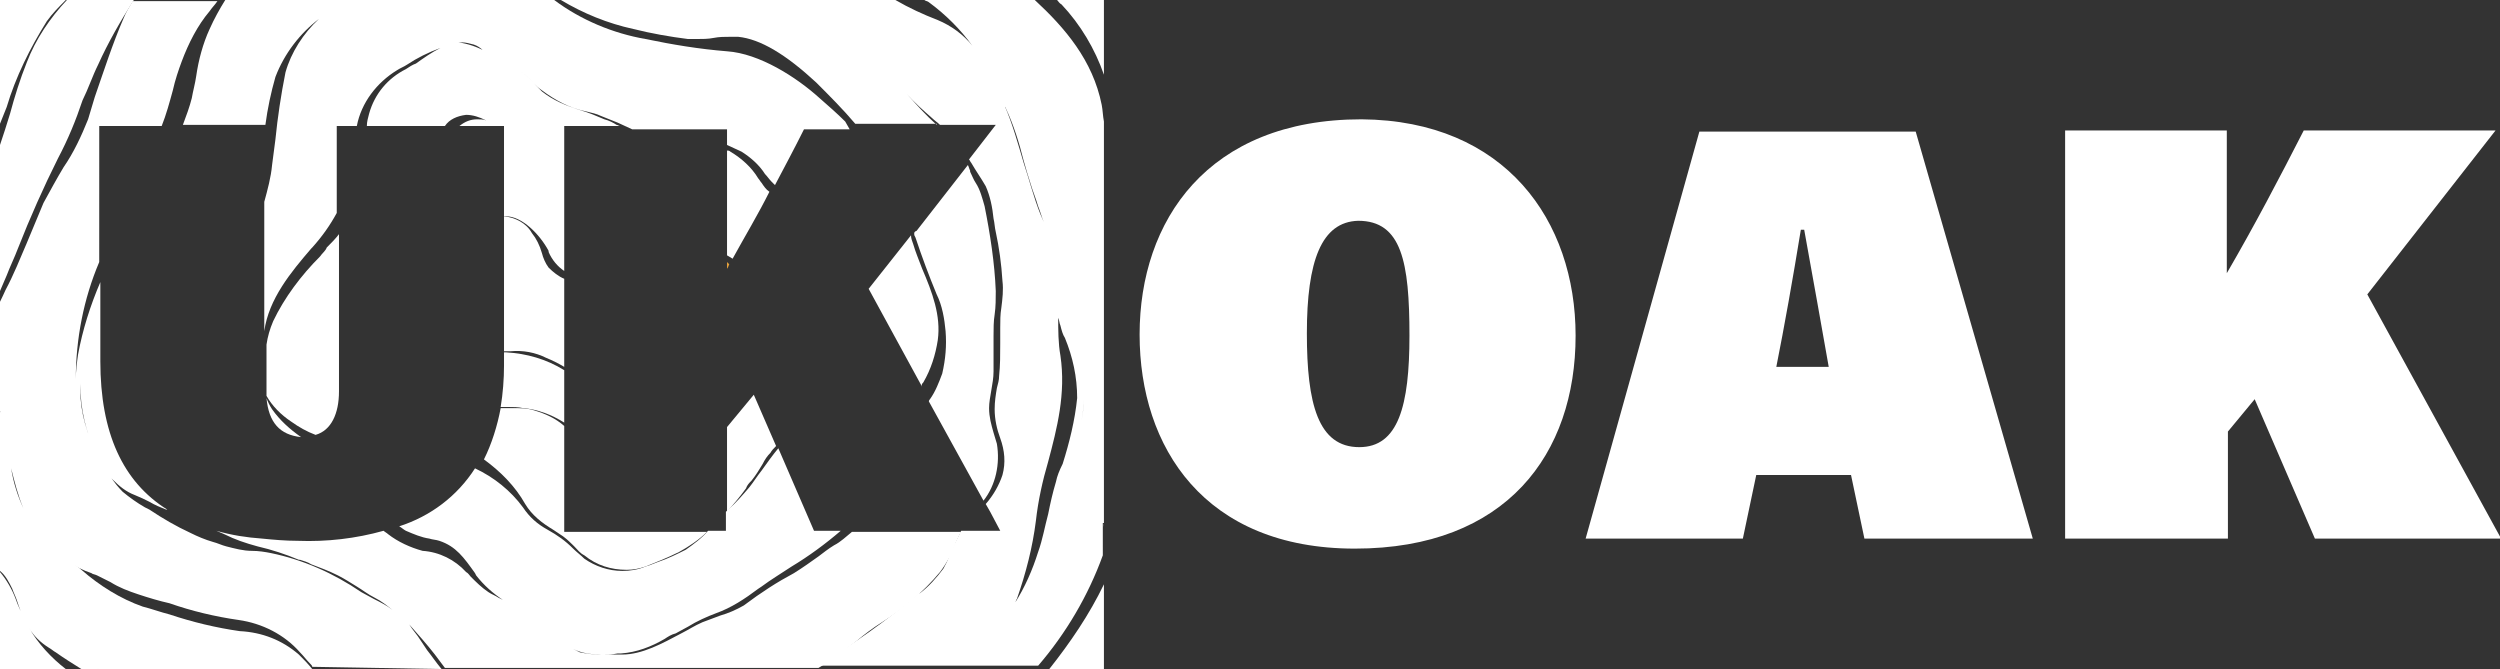
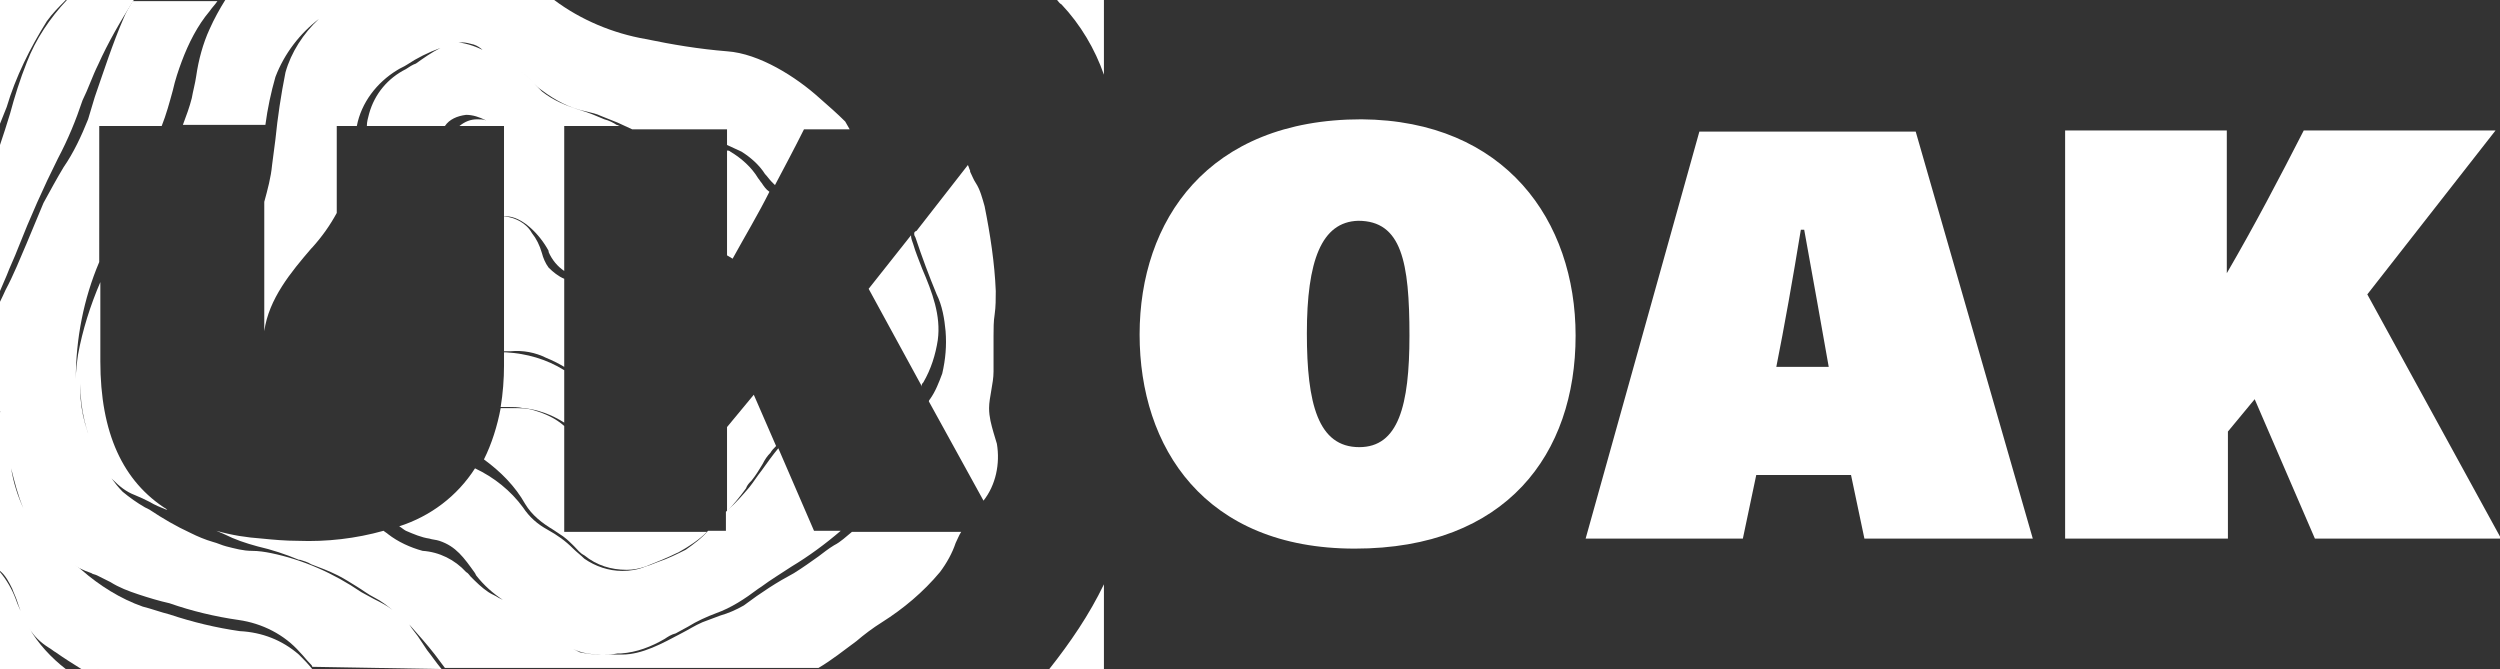
<svg xmlns="http://www.w3.org/2000/svg" xmlns:xlink="http://www.w3.org/1999/xlink" version="1.1" id="Layer_1" x="0px" y="0px" viewBox="0 0 224.2 60" style="enable-background:new 0 0 224.2 60;" xml:space="preserve">
  <rect x="0" y="0" width="224.2" height="60" fill="#333333" stroke="none" />
  <style type="text/css">
	.st0{clip-path:url(#SVGID_00000050642475122134804590000007913772381844598975_);}
	.st1{fill:#FFFFFF;}
	.st2{fill:#E8A33C;}
</style>
  <g>
    <defs>
      <rect id="SVGID_1_" width="224.2" height="60" />
    </defs>
    <clipPath id="SVGID_00000059279335203773176710000014748527586202878350_">
      <use xlink:href="#SVGID_1_" style="overflow:visible;" />
    </clipPath>
    <g id="Group_7143" style="clip-path:url(#SVGID_00000059279335203773176710000014748527586202878350_);">
      <path id="Path_13268" class="st1" d="M141.3,30.1c0,10.6-6.2,19.1-19.8,19.1c-13.5,0-19.3-9.1-19.3-19.2    c0-10.2,6.1-19.3,19.9-19.3C135,10.8,141.3,19.8,141.3,30.1 M117.2,29.9c0,6.3,1,10.2,4.7,10.2c3.5,0,4.5-3.7,4.5-10    c0-6.6-0.7-10.3-4.6-10.3C118.5,19.9,117.2,23.4,117.2,29.9" />
      <path id="Path_13269" class="st1" d="M157.5,42.6l-1.2,5.7h-14.1l10.2-36.5h19.4l10.5,36.5h-15.1l-1.2-5.7H157.5z M164,32.9    c-0.5-2.9-1.5-8.4-2.2-12.3h-0.3c-0.7,4.3-1.5,8.8-2.2,12.3H164z" />
      <path id="Path_13270" class="st1" d="M185.1,11.7h14.6v12.8c2.5-4.3,4.7-8.5,6.9-12.8h17.2l-11.5,14.7l12,21.9h-16.7l-5.4-12.5    l-2.4,2.9v9.6h-14.6V11.7z" />
      <path id="Path_13271" class="st1" d="M46.9,36.6c1.3,0.1,2.6,0.6,3.7,1.3v-4.7c-1.6-1-3.4-1.5-5.2-1.6c-0.1,0-0.1,0-0.2,0v1.2    c0,1.2-0.1,2.5-0.3,3.7c0.2,0,0.5,0,0.7,0C46,36.5,46.5,36.5,46.9,36.6 M45.4,32.4c0.1,0,0.1,0,0.2,0    C45.5,32.4,45.4,32.4,45.4,32.4C45.3,32.4,45.3,32.4,45.4,32.4" />
-       <path id="Path_13272" class="st1" d="M28.7,23c-1.7,1.7-3.2,3.7-4.2,5.8c-0.3,0.7-0.5,1.4-0.6,2.1v4.2c0,0.1,0,0.2,0,0.3l0,0.1    c0.5,0.9,1.3,1.7,2.2,2.3c0.7,0.5,1.4,0.9,2.2,1.2c1.4-0.4,2.1-1.9,2.1-3.9V21c-0.3,0.4-0.7,0.8-1.1,1.2    C29.2,22.5,28.9,22.7,28.7,23" />
-       <path id="Path_13273" class="st1" d="M24.4,36.7c-0.2-0.3-0.4-0.7-0.5-1c0.2,2.2,1.2,3.3,3.1,3.5C26,38.5,25.1,37.7,24.4,36.7" />
      <path id="Path_13274" class="st1" d="M49,32.1c0.5,0.2,1.1,0.5,1.6,0.8V25c-0.5-0.2-1-0.6-1.4-1c-0.3-0.4-0.5-0.9-0.6-1.3    c-0.2-0.7-0.5-1.3-0.9-1.8c-0.5-0.9-1.5-1.4-2.5-1.5v0.8l0,0v11.3c0.2,0,0.4,0,0.6,0C46.9,31.4,48,31.6,49,32.1" />
      <path id="Path_13275" class="st1" d="M47.1,45.2c0.6,1,1.5,1.7,2.5,2.3c0.3,0.2,0.6,0.4,0.9,0.6c0.4,0.3,0.7,0.6,1,0.9    c0.3,0.3,0.5,0.6,0.9,0.8c1.1,0.9,2.4,1.3,3.8,1.3c0.6,0,1.1-0.1,1.7-0.3c1-0.4,2-0.8,3-1.3c0.9-0.5,1.8-1.1,2.5-1.8H50.6v-9.5    c-0.8-0.7-1.7-1.1-2.7-1.4c-0.6-0.2-1.3-0.2-1.9-0.2c-0.4,0-0.7,0-1.1,0c-0.3,1.6-0.8,3.2-1.5,4.6C44.9,42.3,46.2,43.6,47.1,45.2     M56.2,50.4L56.2,50.4h-0.1C56.2,50.4,56.2,50.4,56.2,50.4 M45.9,37.5L45.9,37.5c0,0-0.1,0-0.2,0C45.8,37.5,45.9,37.5,45.9,37.5" />
      <path id="Path_13276" class="st1" d="M67.4,43.1c0.4-0.5,0.7-1,1-1.5c0.2-0.4,0.4-0.7,0.7-1c0.1-0.2,0.3-0.4,0.5-0.6l-2-4.6    l-2.4,2.9v7.6c0.6-0.7,1.2-1.4,1.7-2.1C67,43.5,67.2,43.3,67.4,43.1" />
-       <path id="Path_13277" class="st2" d="M65.2,24.1c0.1-0.1,0.1-0.2,0.2-0.4c-0.1-0.1-0.1-0.1-0.2-0.2V24.1z" />
      <path id="Path_13278" class="st1" d="M82.8,34.3c0.7-1.2,1.1-2.5,1.3-3.8c0.3-2.2-0.5-4.3-1.4-6.4c-0.3-0.8-0.6-1.5-0.8-2.2    c-0.1-0.3-0.2-0.5-0.2-0.8l-3.8,4.8l4.8,8.8C82.6,34.5,82.7,34.4,82.8,34.3" />
      <path id="Path_13279" class="st1" d="M68.3,16.4c-0.1-0.1-0.2-0.3-0.3-0.4c-0.6-1-1.5-1.8-2.5-2.4c-0.1-0.1-0.2-0.1-0.3-0.1v9.4    c0.2,0.1,0.3,0.2,0.5,0.3c1.1-2,2.3-4,3.3-6C68.7,17,68.5,16.7,68.3,16.4" />
      <path id="Path_13280" class="st1" d="M75.8,10.9c-0.7-0.7-1.5-1.4-2.3-2.1c-2.1-1.9-5.4-4-8.3-4.2c-2.5-0.2-4.9-0.6-7.3-1.1    C55,3,52.1,1.8,49.7,0H20.2c-0.5,0.8-1,1.7-1.4,2.6c-0.6,1.3-1,2.8-1.2,4.2c-0.1,0.7-0.3,1.4-0.4,2c-0.2,0.8-0.5,1.6-0.8,2.4h0.8    c0.2-0.6,0.5-1.2,0.6-1.9c-0.2,0.6-0.4,1.3-0.6,1.9h6.6c0.2-1.5,0.5-2.9,0.9-4.3c0.8-2.1,2.2-3.9,3.9-5.2c-1.4,1.3-2.5,3-3,4.8    c-0.4,2-0.7,4-0.9,6c-0.1,0.8-0.2,1.5-0.3,2.3c-0.1,1.1-0.4,2.2-0.7,3.3v12c0-0.1,0-0.2,0-0.4c0.4-2.9,2.4-5.3,4.2-7.4l0.1-0.1    c0.9-1,1.6-2,2.2-3.1v-7.8H32c0.4-2.1,1.8-3.9,3.6-5c0.3-0.2,0.6-0.3,0.9-0.5c0.9-0.6,1.9-1.1,3-1.5c-0.8,0.4-1.5,0.9-2.2,1.4    C37,5.8,36.7,6,36.4,6.2c-1.6,0.8-2.8,2.2-3.3,4c-0.1,0.4-0.2,0.7-0.2,1.1h7c0.4-0.6,1.1-0.9,1.9-1c0.6,0,1.2,0.2,1.8,0.5    c-0.3-0.1-0.5-0.1-0.8-0.1c-0.6,0-1.1,0.2-1.6,0.6h4v8.1c0.1,0,0.1,0,0.2,0c1.4,0,3,1.6,3.8,3.1l0,0.1c0.3,0.7,0.8,1.3,1.4,1.7    V11.3h5c-0.1,0-0.2-0.1-0.3-0.1c-0.3-0.2-0.7-0.4-1.1-0.5c-0.7-0.3-1.4-0.6-2.1-0.8c-1.3-0.4-2.5-0.9-3.5-1.7    c-0.2-0.2-0.5-0.5-0.7-0.7c-0.4-0.5-0.9-0.9-1.4-1.2c0.5,0.3,1,0.7,1.4,1.2c0.2,0.2,0.4,0.4,0.7,0.6c1.2,0.9,2.5,1.6,4,1.9    c0.4,0.1,0.9,0.2,1.3,0.4c0.5,0.2,1,0.4,1.5,0.6c0.4,0.2,0.9,0.4,1.3,0.6h8.5v1.4c0.4,0.2,0.9,0.4,1.3,0.6c0.8,0.5,1.6,1.2,2.1,2    c0.2,0.2,0.4,0.5,0.6,0.7c0.1,0.1,0.2,0.2,0.3,0.3c0.9-1.7,1.8-3.4,2.6-5h4.1c0,0,0,0,0,0L75.8,10.9z M41.1,4.6L41.1,4.6    c-0.1,0-0.1,0-0.2,0C40.9,4.6,41,4.6,41.1,4.6 M41.1,3.8L41.1,3.8c0.1,0,0.2,0,0.3,0c0.4,0,0.7,0.1,1.1,0.2    c0.3,0.1,0.6,0.3,0.8,0.5l0.2,0.1C42.8,4.2,41.9,3.9,41.1,3.8 M60.1,10.9L60.1,10.9" />
      <path id="Path_13281" class="st1" d="M2.6,56.3C3,57,3.6,57.6,4.4,58.1c0.2,0.1,0.4,0.3,0.6,0.4c0.7,0.5,1.5,1,2.3,1.5H9    c-0.1,0-0.2-0.1-0.4-0.1C8.8,59.9,8.9,60,9,60H28c-0.4-0.5-0.8-0.9-1.2-1.3c-1.5-1.3-3.3-2-5.3-2.1c-2.1-0.3-4.2-0.8-6.3-1.5    c-0.8-0.2-1.6-0.5-2.4-0.7c-2-0.7-3.9-1.9-5.5-3.3c-0.3-0.3-0.7-0.5-1-0.8c-1.5-1.4-2.7-3.1-3.4-5c-0.5-1.2-0.9-2.4-1.1-3.6    c-0.3-1.6-0.8-3.1-1.6-4.6C0.1,37,0,36.9,0,36.8v14.4c0.5,0.4,0.8,1,1.1,1.6c0.1,0.3,0.3,0.7,0.4,1c0.2,0.6,0.4,1.2,0.7,1.7    c-0.3-0.6-0.6-1.2-0.8-1.8C1.1,52.9,0.6,52,0,51.3V60h5.9C4.6,59,3.4,57.7,2.6,56.3 M4.8,57.5c0.9,0.6,1.7,1.2,2.5,1.7    C6.5,58.6,5.7,58,4.8,57.5c-0.3-0.2-0.5-0.4-0.8-0.6C4.3,57.1,4.5,57.3,4.8,57.5 M1,42c0.3,1.2,0.6,2.4,1.1,3.6    C1.6,44.5,1.2,43.3,1,42" />
      <path id="Path_13282" class="st1" d="M39.6,60c-0.5-0.6-0.9-1.2-1.3-1.7c-0.2-0.3-0.4-0.6-0.6-0.9c-0.3-0.5-0.7-0.9-1-1.4    c0.8,0.9,1.6,1.8,2.3,2.7c0.3,0.4,0.6,0.8,0.9,1.2h1c-0.2-0.2-0.3-0.4-0.5-0.6c0.2,0.2,0.3,0.4,0.5,0.6h32.5    c1.2-0.7,2.3-1.6,3.4-2.4c0.7-0.6,1.5-1.2,2.3-1.7c1.9-1.2,3.7-2.7,5.2-4.5c0.6-0.8,1.1-1.7,1.4-2.6c0.2-0.4,0.3-0.7,0.5-1h-0.9    c-0.1,0.3-0.3,0.5-0.4,0.8c0.1-0.3,0.3-0.5,0.4-0.8h-8.9c-0.5,0.4-1,0.9-1.6,1.2c-0.5,0.3-1,0.7-1.4,1c-0.7,0.5-1.4,1-2.2,1.5    c-1.5,0.8-2.9,1.7-4.5,2.9c-0.7,0.4-1.4,0.7-2.1,0.9c-0.5,0.2-1.1,0.4-1.6,0.6c-0.7,0.3-1.3,0.7-1.9,1c-1.7,0.9-3.5,1.9-5.3,1.9    c-0.3,0-0.7,0-1,0c-0.4,0-0.8,0-1.1,0c-0.6,0-1.2-0.1-1.7-0.2c-0.2-0.1-0.4-0.2-0.6-0.3c0.8,0.4,1.7,0.5,2.6,0.5    c0.5,0,0.9,0,1.4-0.1l0.3,0c1.4-0.1,2.7-0.6,3.9-1.3c0.3-0.2,0.6-0.4,1-0.5c0.4-0.2,0.7-0.4,1.1-0.6c0.8-0.5,1.7-0.9,2.5-1.2    c1.4-0.5,2.6-1.3,3.8-2.2l0.3-0.2c0.8-0.6,1.8-1.2,2.7-1.8c1.5-0.9,3-2,4.4-3.2H73l-3.2-7.4c-0.5,0.6-1,1.3-1.5,2    c-0.4,0.5-0.7,1-1.1,1.5c-0.6,0.7-1.2,1.4-1.9,2c-0.1,0.1-0.1,0.1-0.2,0.2v1.7h-1.6c-0.6,0.7-1.3,1.2-2,1.7    c-0.8,0.4-1.6,0.8-2.5,1.1c-0.3,0.1-0.7,0.3-1.1,0.4c-0.7,0.3-1.4,0.4-2.1,0.4c-1.2,0-2.4-0.4-3.4-1.1c-0.3-0.3-0.7-0.6-1-0.9    c-0.7-0.7-1.4-1.2-2.3-1.7c-0.9-0.5-1.6-1.1-2.2-2c-1.1-1.5-2.6-2.7-4.3-3.5c-1.6,2.5-4,4.3-6.8,5.2c0.2,0.1,0.4,0.3,0.6,0.4    c0.7,0.3,1.4,0.6,2.1,0.7c0.3,0.1,0.6,0.1,0.9,0.2c1.5,0.5,2.2,1.5,3.2,2.9l0.1,0.2c0.7,0.9,1.5,1.6,2.4,2.2l-0.4-0.2    c-0.3-0.2-0.6-0.3-0.9-0.5c-0.6-0.4-1.1-0.9-1.6-1.4c-0.1-0.1-0.2-0.3-0.4-0.4c-1-1.1-2.4-1.8-3.9-1.9c-1.1-0.3-2.2-0.8-3.1-1.5    c-0.1-0.1-0.3-0.2-0.4-0.3c-2.5,0.7-5.1,1-7.7,0.9c-1.1,0-2.2-0.1-3.2-0.2c0.3,0.1,0.5,0.1,0.8,0.2c-0.3-0.1-0.5-0.1-0.8-0.2    c-1.4-0.1-2.7-0.3-4.1-0.7c0.2,0.1,0.5,0.2,0.7,0.3c1,0.5,1.9,0.8,3,1.1c1.3,0.3,2.5,0.7,3.7,1.2l0.1,0c0.3,0.1,0.7,0.2,1,0.4    c0.8,0.3,1.6,0.6,2.4,1c0.6,0.3,1.2,0.7,1.7,1c0.5,0.3,1,0.7,1.6,1c0.6,0.3,1.1,0.7,1.6,1.1c-0.5-0.4-1.1-0.7-1.7-1    c-0.4-0.2-0.7-0.4-1.1-0.6c-2.5-1.7-5.2-2.9-8.1-3.5c-0.5-0.1-1.1-0.2-1.7-0.2c-0.8,0-1.5-0.2-2.3-0.4c-0.4-0.1-0.8-0.3-1.2-0.4    c-0.7-0.2-1.4-0.5-2-0.8c-1.3-0.6-2.5-1.3-3.7-2.1l-0.4-0.2c-0.7-0.4-1.4-0.9-2-1.4c-0.4-0.4-0.7-0.8-1-1.2l0.1,0.1    c0.6,0.6,1.2,1.1,2,1.4c0.5,0.2,0.9,0.4,1.3,0.6c0.5,0.3,1,0.5,1.5,0.7l0.1,0c-4-2.5-6-6.9-6-13.3v-7.1c-0.9,2.1-1.6,4.3-2,6.5    c-0.1,0.7-0.2,1.5-0.2,2.2c0-3.6,0.7-7.2,2.1-10.5V11.3h5.6c0.4-1,0.7-2.1,1-3.2c0.2-0.9,0.5-1.8,0.8-2.6c0.6-1.6,1.4-3.2,2.5-4.5    c0.2-0.3,0.5-0.6,0.7-0.9h-7.6c-0.3,0.5-0.6,1-0.8,1.5c-1,2.3-1.8,4.8-2.6,7.1c-0.2,0.7-0.4,1.3-0.6,2c-0.6,1.5-1.3,3-2.2,4.3    c-0.6,1-1.2,2.1-1.8,3.2c-0.5,1.2-1,2.4-1.5,3.6c-0.6,1.4-1.2,2.9-1.9,4.2c-0.3,0.7-0.7,1.4-0.9,2v7.9c0.9,2,1.5,4.1,1.9,6.2    c0.5,2.4,1.6,4.6,3,6.6c0.9,1.3,2.2,2.2,3.7,2.7c0.1,0.1,0.3,0.1,0.5,0.2c0.4,0.2,0.8,0.4,1.2,0.6c0.8,0.5,1.6,0.8,2.5,1.1    c0.9,0.3,1.9,0.6,2.8,0.8c2,0.7,4.1,1.2,6.2,1.5c2.1,0.3,4.1,1.3,5.5,2.9c0.3,0.3,0.6,0.7,0.9,1c0.1,0.1,0.2,0.2,0.2,0.3L39.6,60z     M53.7,58.1L53.7,58.1 M7.2,35c0-0.2,0-0.4,0-0.6c0,2.3,0.5,4.5,1.6,6.5C7.8,39,7.2,37,7.2,35" />
      <path id="Path_13283" class="st1" d="M94.1,60H99v-7.6C97.7,55.1,96,57.6,94.1,60" />
      <path id="Path_13284" class="st1" d="M82,21.1l0.1,0.2c0.6,1.8,1.2,3.4,1.9,5.1c0.5,1,0.7,2.2,0.8,3.3c0.1,1.3,0,2.5-0.3,3.8    c-0.3,0.8-0.6,1.6-1.1,2.3c0,0-0.1,0.1-0.1,0.2l4.9,8.9c1.1-1.4,1.5-3.3,1.2-5.1c-0.1-0.3-0.2-0.7-0.3-1c-0.2-0.7-0.4-1.4-0.4-2.2    c0-0.5,0.1-1,0.2-1.6c0.1-0.6,0.2-1.1,0.2-1.7c0-0.8,0-1.6,0-2.3c0-0.3,0-0.6,0-0.9c0-0.6,0-1.3,0.1-1.9c0.1-0.7,0.1-1.4,0.1-2.1    c-0.1-2.5-0.5-5.1-1-7.6c-0.2-0.7-0.4-1.5-0.8-2.1c-0.2-0.3-0.3-0.6-0.5-1l0-0.1c-0.1-0.2-0.1-0.3-0.2-0.5l-4.6,5.9    C81.9,20.8,82,21,82,21.1 M87.2,18.7c-0.1-0.4-0.2-0.8-0.4-1.2C87,17.9,87.1,18.3,87.2,18.7" />
      <path id="Path_13285" class="st1" d="M0.6,9.6c0.8-2.7,2.1-5.3,3.6-7.7C4.7,1.2,5.3,0.6,5.9,0H0v11.1C0.2,10.6,0.4,10.1,0.6,9.6" />
      <path id="Path_13286" class="st1" d="M95.2,0.4c1.7,1.8,3,4,3.8,6.3V0h-4.2C94.9,0.1,95,0.3,95.2,0.4" />
      <path id="Path_13287" class="st1" d="M0.9,10.2c-0.3,1-0.6,1.9-0.9,2.8v13.1c0.2-0.5,0.4-0.9,0.6-1.4c0.3-0.8,0.7-1.6,1-2.4    c1.1-2.8,2.3-5.5,3.6-8.1c0.9-1.7,1.6-3.4,2.2-5.2C7.9,8,8.3,6.8,8.8,5.8c0.9-2,2-3.9,3.2-5.8H6C4.5,1.6,3.2,3.5,2.4,5.6    C1.8,7.1,1.3,8.7,0.9,10.2 M9.2,3C8.8,3.8,8.4,4.6,8,5.4c-0.4,1-0.8,1.9-1.1,2.9c0.4-1,0.7-1.9,1.1-2.9C8.4,4.6,8.8,3.8,9.2,3" />
-       <path id="Path_13288" class="st1" d="M99,46.9c0,0.1-0.1,0.3-0.1,0.4C98.9,47.2,99,47.1,99,46.9v-36c-0.1-0.5-0.1-1-0.2-1.5    c-0.8-4-3.3-6.9-6-9.4h-8.5c0.2,0.2,0.4,0.3,0.6,0.5c-0.2-0.2-0.4-0.3-0.6-0.5h-1.4c0.1,0.1,0.3,0.1,0.4,0.2    c1.5,1.1,2.8,2.4,3.9,3.9c-0.8-1-1.9-1.8-3.1-2.3c-1.3-0.5-2.6-1.1-3.8-1.8h-1.4c0.3,0.2,0.5,0.4,0.8,0.6    c-0.3-0.2-0.5-0.4-0.8-0.6H50.3c2,1.2,4.2,2.1,6.5,2.6c1.6,0.4,3.3,0.7,4.9,0.9c0.2,0,0.5,0,0.7,0c0.6,0,1.1,0,1.6-0.1    s1-0.1,1.5-0.1c0.2,0,0.5,0,0.7,0c2,0.2,4.3,1.6,7,4.1c1.2,1.2,2.4,2.4,3.5,3.7H84L84,11.2c-1-0.9-1.8-1.8-2.7-2.8    c0.7,0.8,1.5,1.5,2.3,2.2c0.2,0.2,0.5,0.4,0.7,0.6h5l-2.4,3.1c0.1,0.1,0.1,0.2,0.2,0.3c0.4,0.7,0.9,1.4,1.3,2.1    c0.4,0.9,0.6,1.9,0.7,2.9c0.1,0.4,0.1,0.8,0.2,1.2c0.3,1.4,0.5,2.8,0.6,4.4c0.1,0.8,0,1.6-0.1,2.4c-0.1,0.6-0.1,1.2-0.1,1.8    c0,0.5,0,1,0,1.4c0,1,0,2-0.1,2.9c0,0.4-0.1,0.7-0.2,1.1c-0.1,0.6-0.2,1.2-0.2,1.9c0,0.9,0.2,1.8,0.5,2.6c0.4,1.1,0.5,2.2,0.2,3.3    c-0.3,0.9-0.8,1.8-1.5,2.6l0.4,0.7c0,0,0.1-0.1,0.1-0.1c0,0-0.1,0.1-0.1,0.1l0.9,1.7h-3.5c-0.1,0.2-0.2,0.4-0.3,0.6    s-0.2,0.4-0.3,0.6c-0.2,0.4-0.3,0.7-0.5,1.1c-0.1,0.4-0.3,0.7-0.5,1.1c-0.6,0.8-1.3,1.6-2.1,2.2l-0.1,0c-2.8,2.4-5.9,4.6-9.1,6.5    h19.8c2.5-2.9,4.5-6.3,5.8-9.9V46.9z M62.5,2.8L62.5,2.8c0,0,0.1,0,0.1,0C62.6,2.8,62.5,2.8,62.5,2.8 M93.1,18.5    c0.2,0.5,0.3,0.9,0.5,1.4c-0.1-0.2-0.2-0.5-0.3-0.7c-0.6-1.5-1-3.1-1.5-4.6c-0.5-1.7-1-3.5-1.7-5.1c0,0.1,0.1,0.1,0.1,0.2    c0.7,1.5,1.2,3.1,1.6,4.7c0.2,0.7,0.4,1.4,0.6,2C92.6,17.1,92.9,17.8,93.1,18.5 M93,20.5c-0.1-0.3-0.2-0.7-0.4-1    c-0.3-0.7-0.5-1.5-0.8-2.2c0.2,0.7,0.5,1.5,0.8,2.2C92.7,19.8,92.9,20.2,93,20.5 M94.7,43.2c-0.3,1-0.5,1.9-0.7,2.9    c-0.3,1.1-0.5,2.3-0.9,3.4c-0.5,1.6-1.2,3.2-2.1,4.6c0.1-0.1,0.1-0.3,0.2-0.4c0.8-2.3,1.4-4.6,1.7-7c0.2-1.8,0.6-3.6,1.1-5.3    c0.8-3,1.6-6.1,1.1-9.5c-0.2-1.1-0.2-2.3-0.2-3.4c0.1,0.2,0.1,0.5,0.2,0.7c0.1,0.4,0.2,0.8,0.4,1.1c0.7,1.7,1.1,3.5,1.1,5.4    c-0.2,2-0.7,4-1.3,5.9C95,42.2,94.8,42.7,94.7,43.2 M97,37.7c0.1-0.6,0.2-1.3,0.2-1.9c0-0.4,0-0.8,0-1.1c0,0.4,0,0.8,0,1.1    C97.2,36.5,97.1,37.1,97,37.7 M97.5,7.7c0.2,0.6,0.4,1.2,0.5,1.9C97.9,8.9,97.7,8.3,97.5,7.7" />
    </g>
  </g>
</svg>